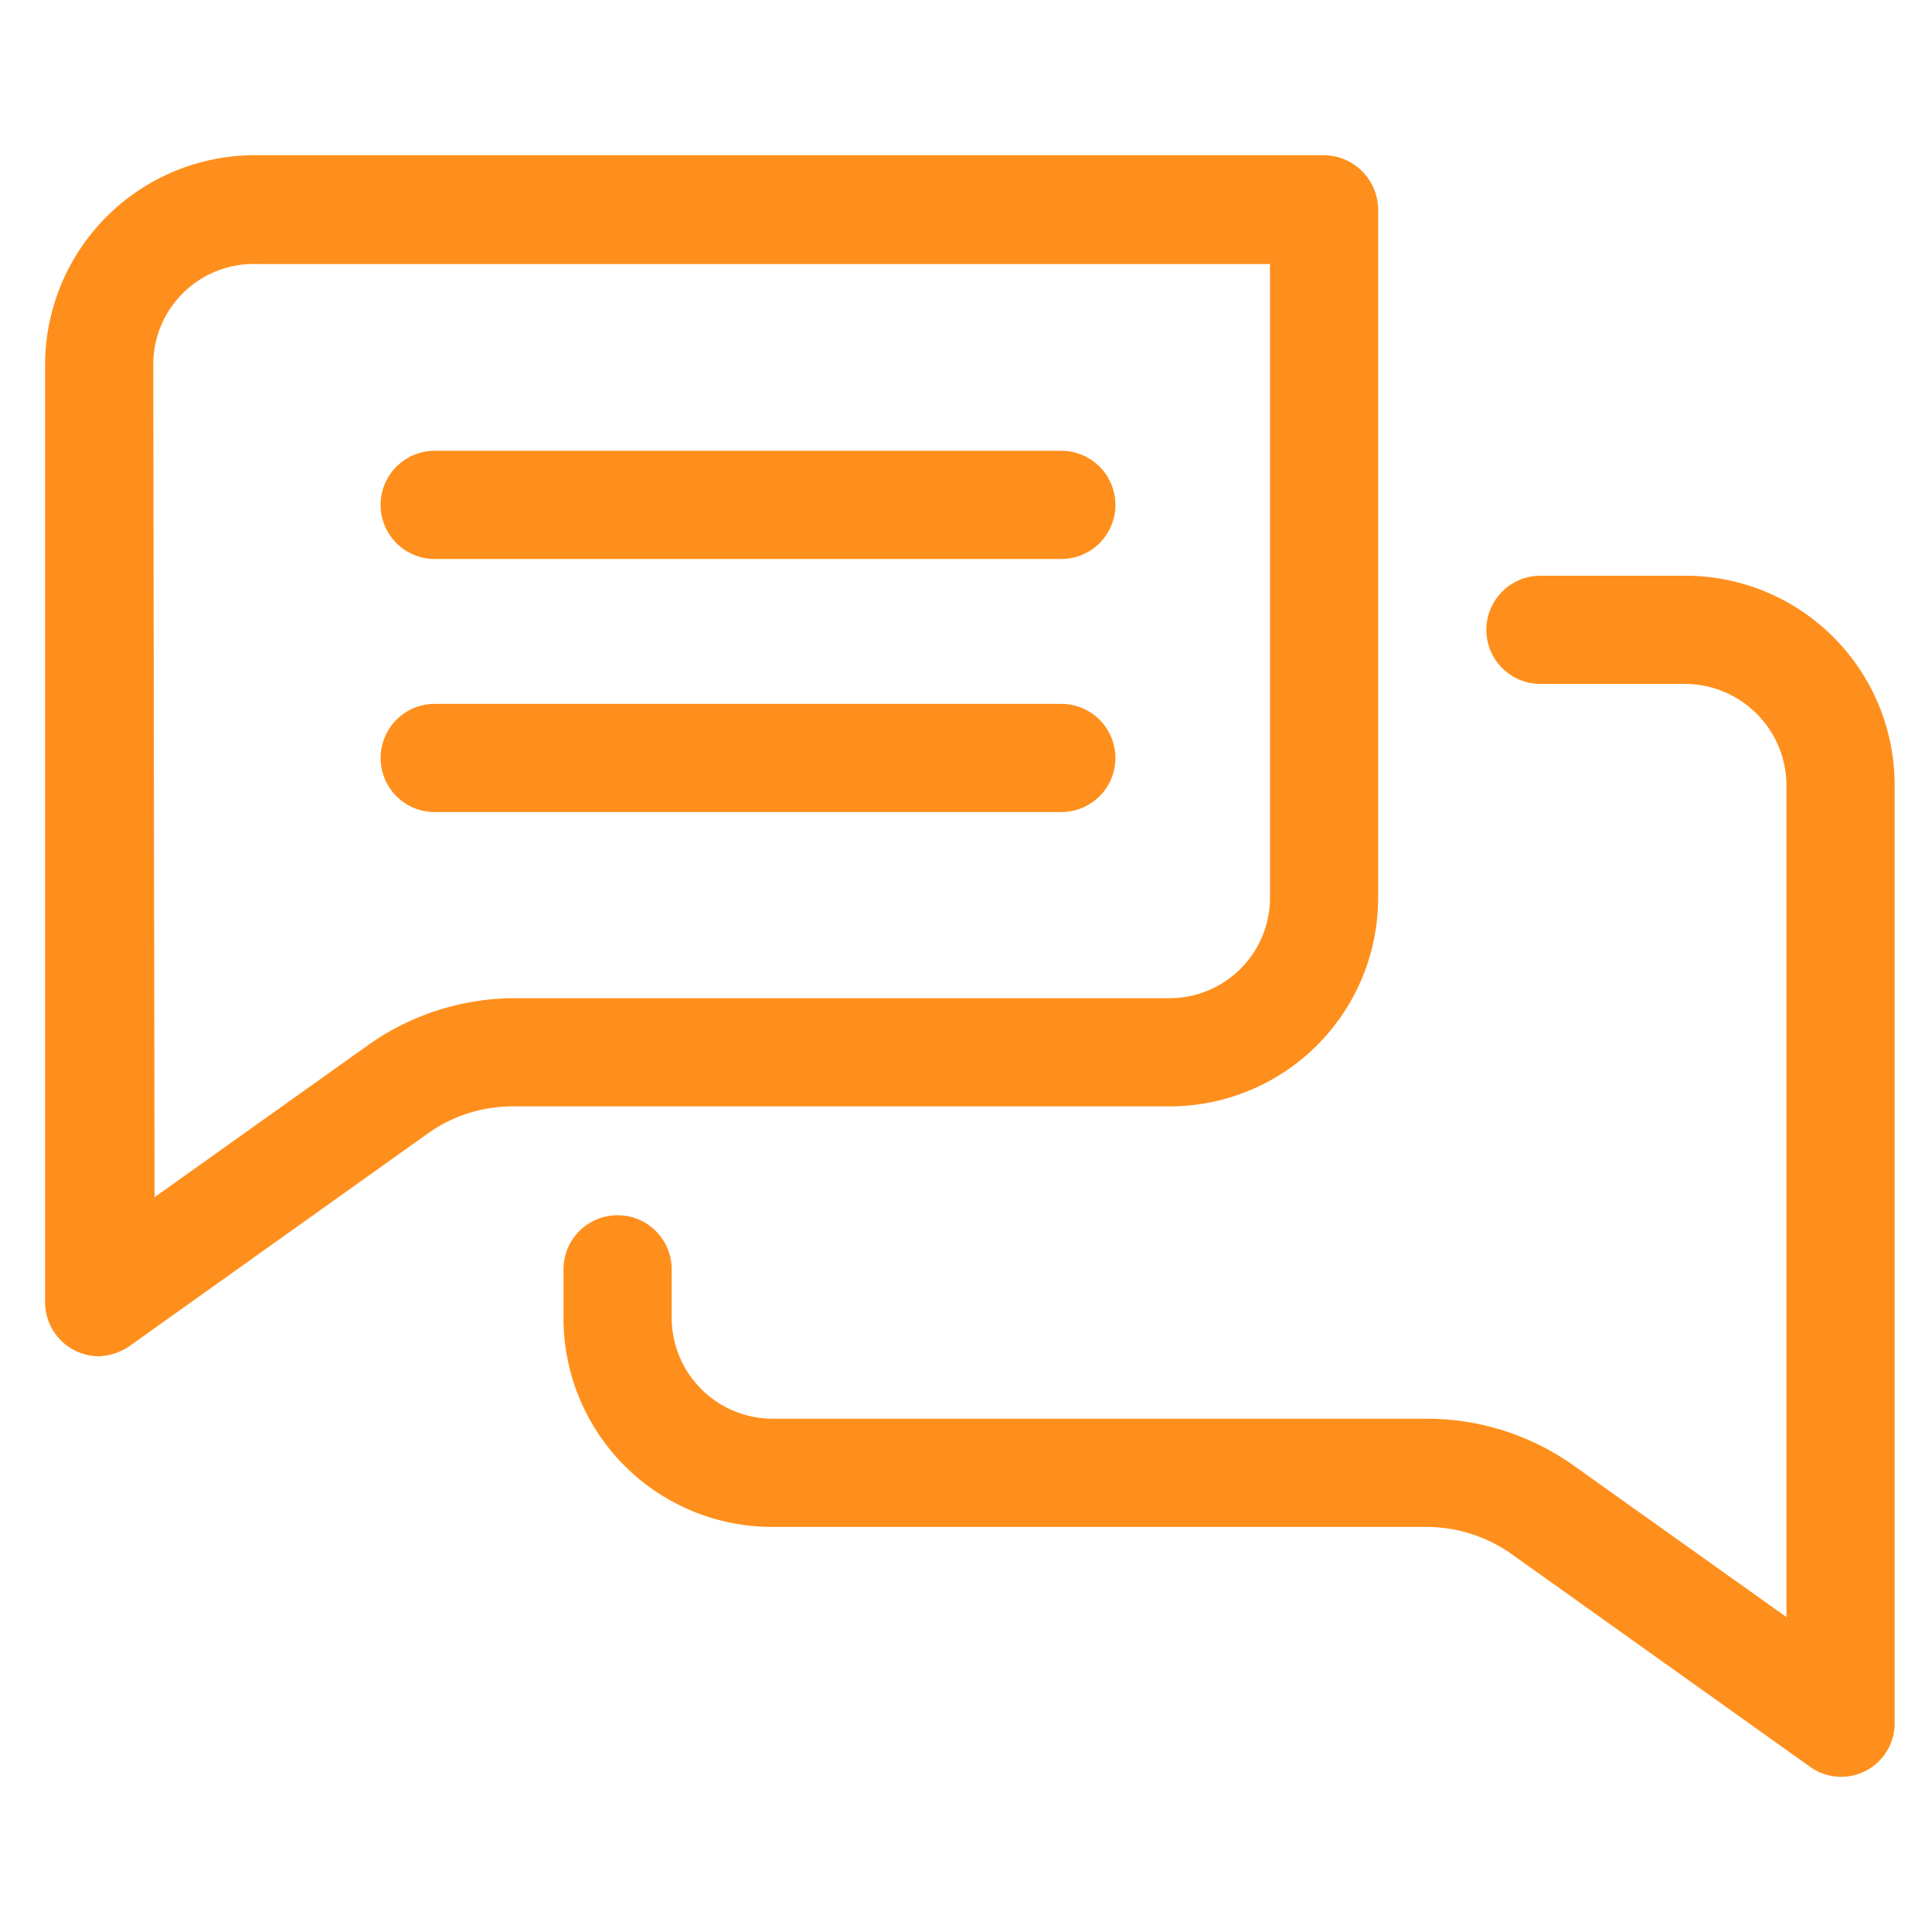
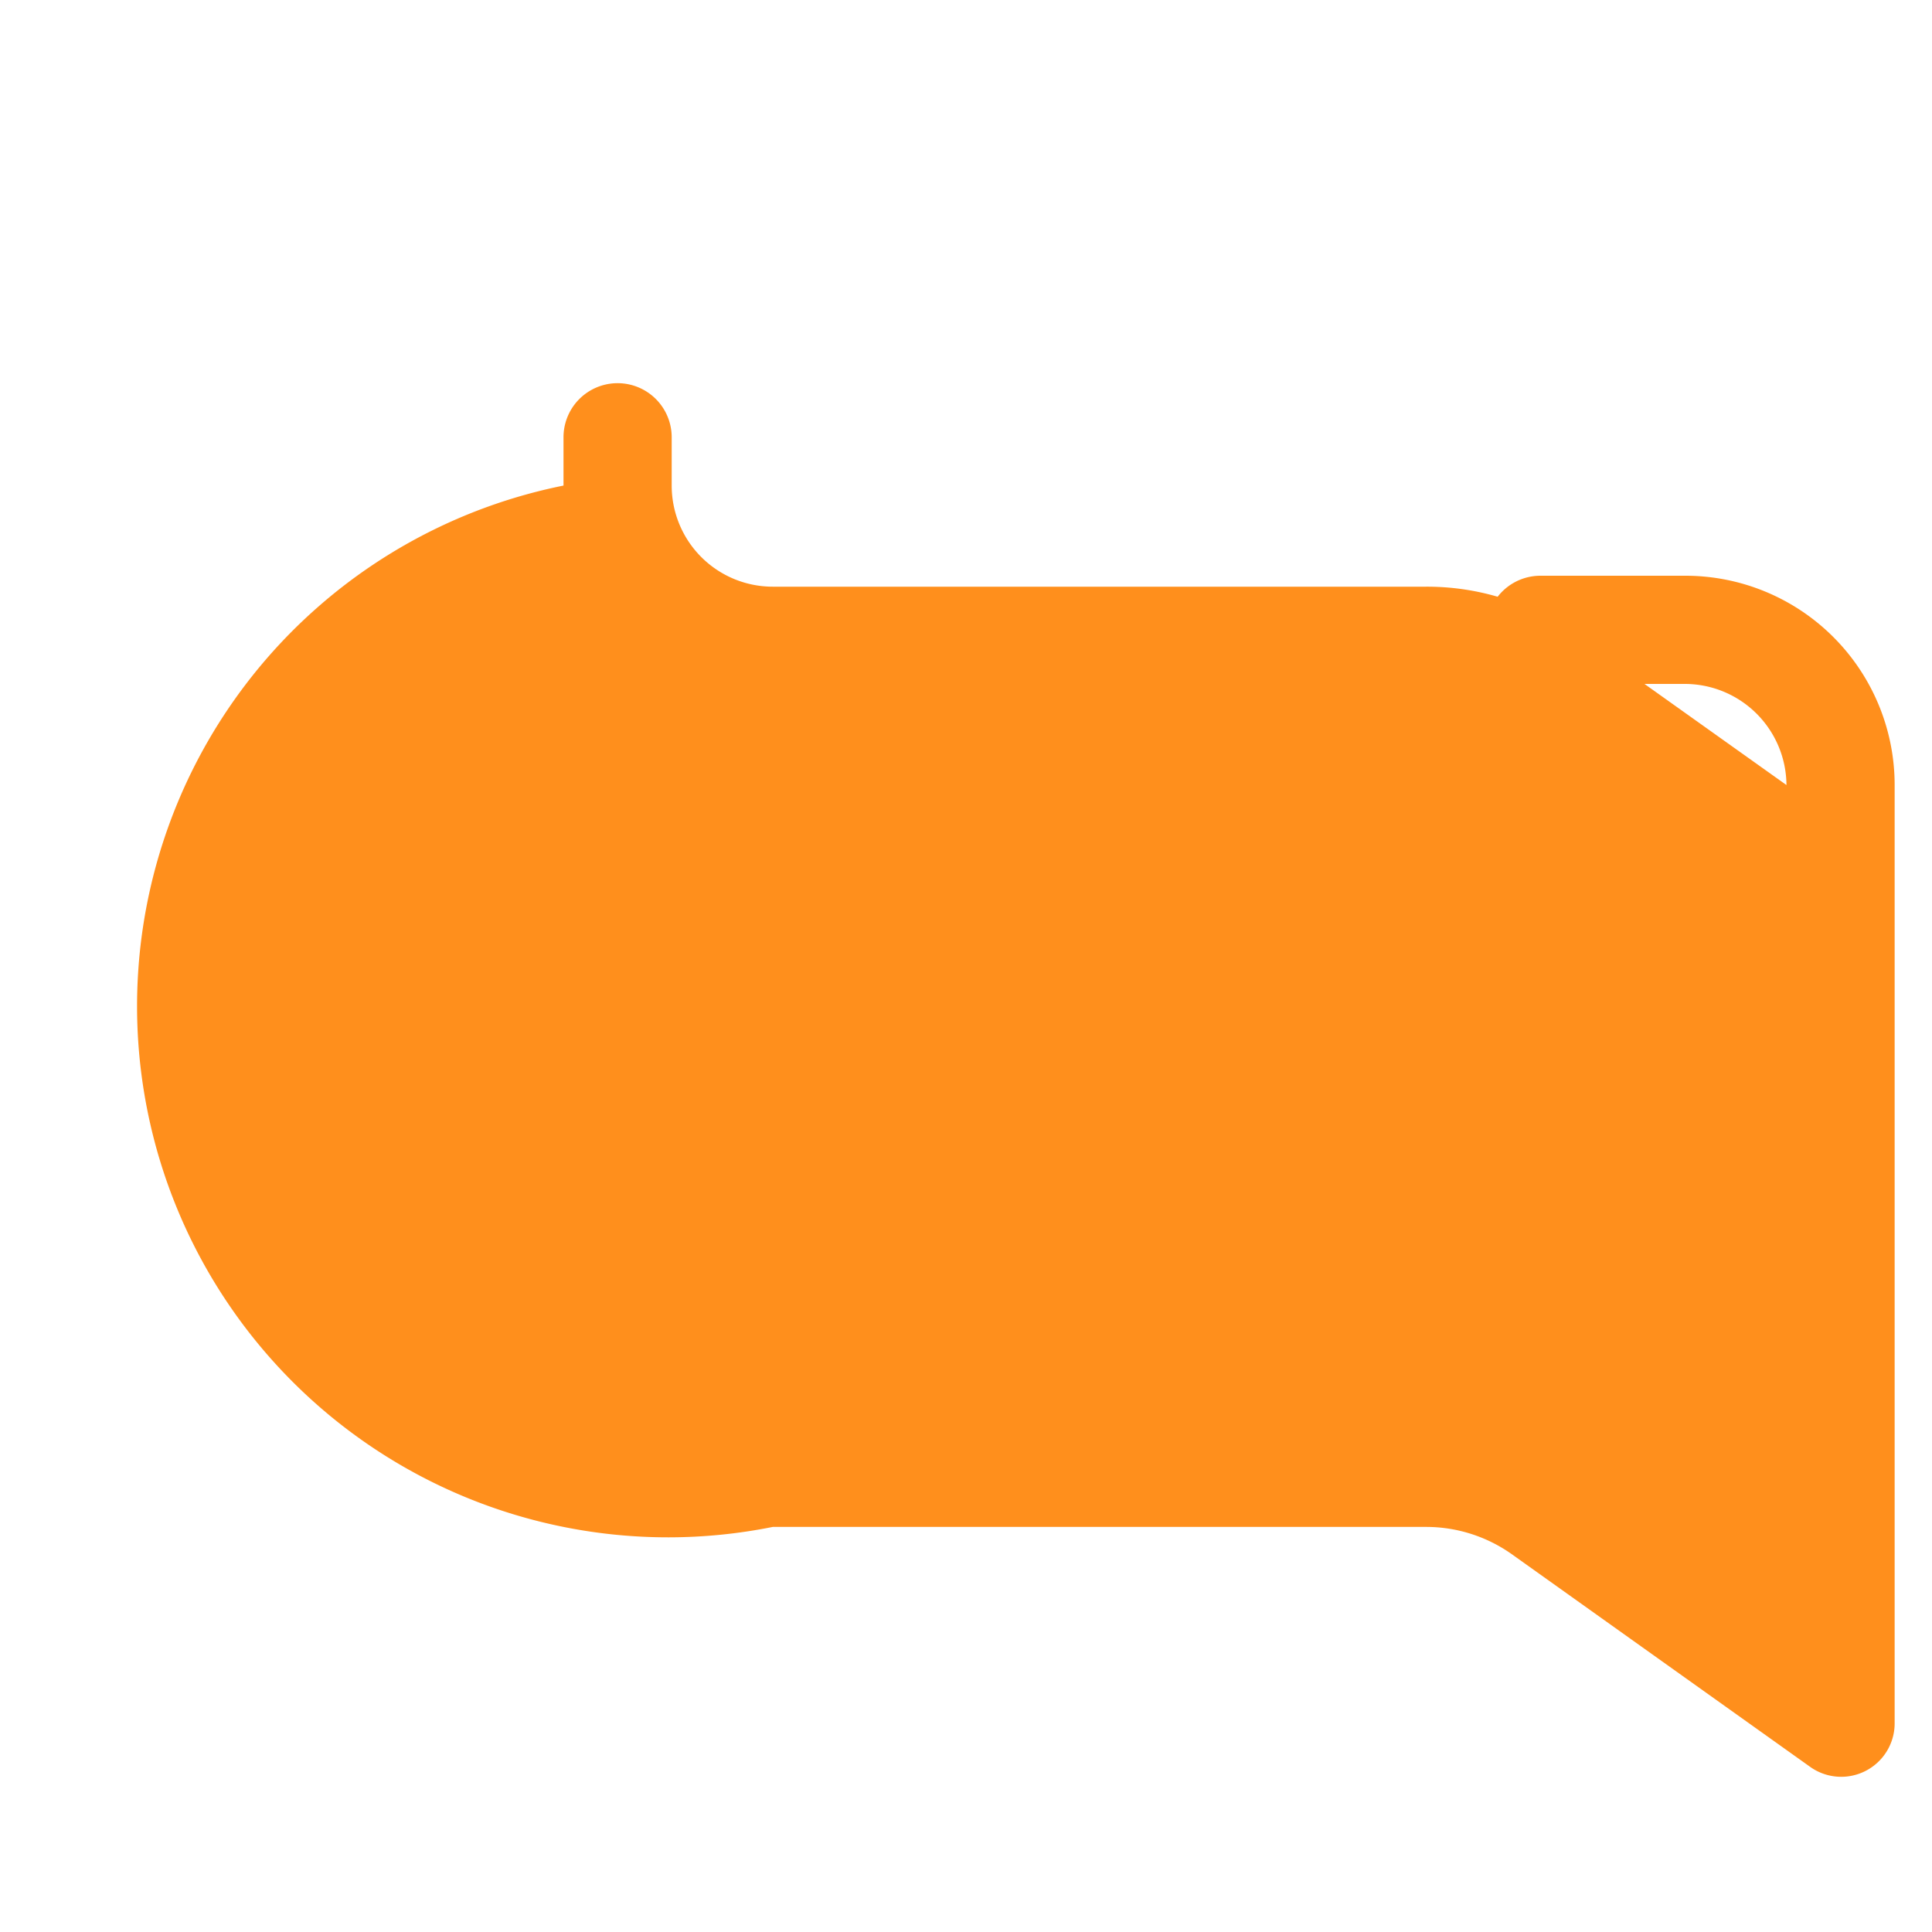
<svg xmlns="http://www.w3.org/2000/svg" width="30" height="30" viewBox="0 0 30 30">
-   <path d="M.7,20.22a.84.84,0,0,0,.84.84A.91.91,0,0,0,2,20.91l4.63-3.3A2.27,2.27,0,0,1,8,17.18H18.15a3.24,3.24,0,0,0,3.25-3.25V3.26a.85.85,0,0,0-.84-.85H4A3.26,3.26,0,0,0,.7,5.66ZM2.38,5.66A1.56,1.56,0,0,1,4,4.1H19.72v9.84a1.56,1.56,0,0,1-1.57,1.56H8a3.94,3.94,0,0,0-2.3.74l-3.3,2.35Z" fill="#ff8f1c" />
-   <path d="M29.42,12.19a3.25,3.25,0,0,0-3.25-3.25H23.92a.84.84,0,1,0,0,1.68h2.25a1.58,1.58,0,0,1,1.57,1.57V25.11l-3.3-2.35a3.93,3.93,0,0,0-2.3-.73H12a1.57,1.57,0,0,1-1.57-1.57v-.75a.84.84,0,0,0-1.68,0v.75A3.24,3.24,0,0,0,12,23.71H22.15a2.3,2.3,0,0,1,1.32.42l4.63,3.3a.83.83,0,0,0,1.32-.68V12.19Z" fill="#ff8f1c" />
-   <path d="M6.75,8.68h9.73a.84.84,0,0,0,0-1.68H6.75a.84.84,0,0,0,0,1.68Z" fill="#ff8f1c" />
-   <path d="M6.75,12.61h9.73a.84.84,0,0,0,0-1.68H6.75a.84.84,0,0,0,0,1.68Z" fill="#ff8f1c" />
+   <path d="M29.42,12.19a3.25,3.25,0,0,0-3.25-3.25H23.92a.84.84,0,1,0,0,1.68h2.25a1.58,1.58,0,0,1,1.57,1.57l-3.3-2.35a3.93,3.93,0,0,0-2.3-.73H12a1.57,1.57,0,0,1-1.57-1.57v-.75a.84.84,0,0,0-1.68,0v.75A3.24,3.24,0,0,0,12,23.71H22.15a2.3,2.3,0,0,1,1.32.42l4.63,3.3a.83.83,0,0,0,1.32-.68V12.19Z" fill="#ff8f1c" />
</svg>